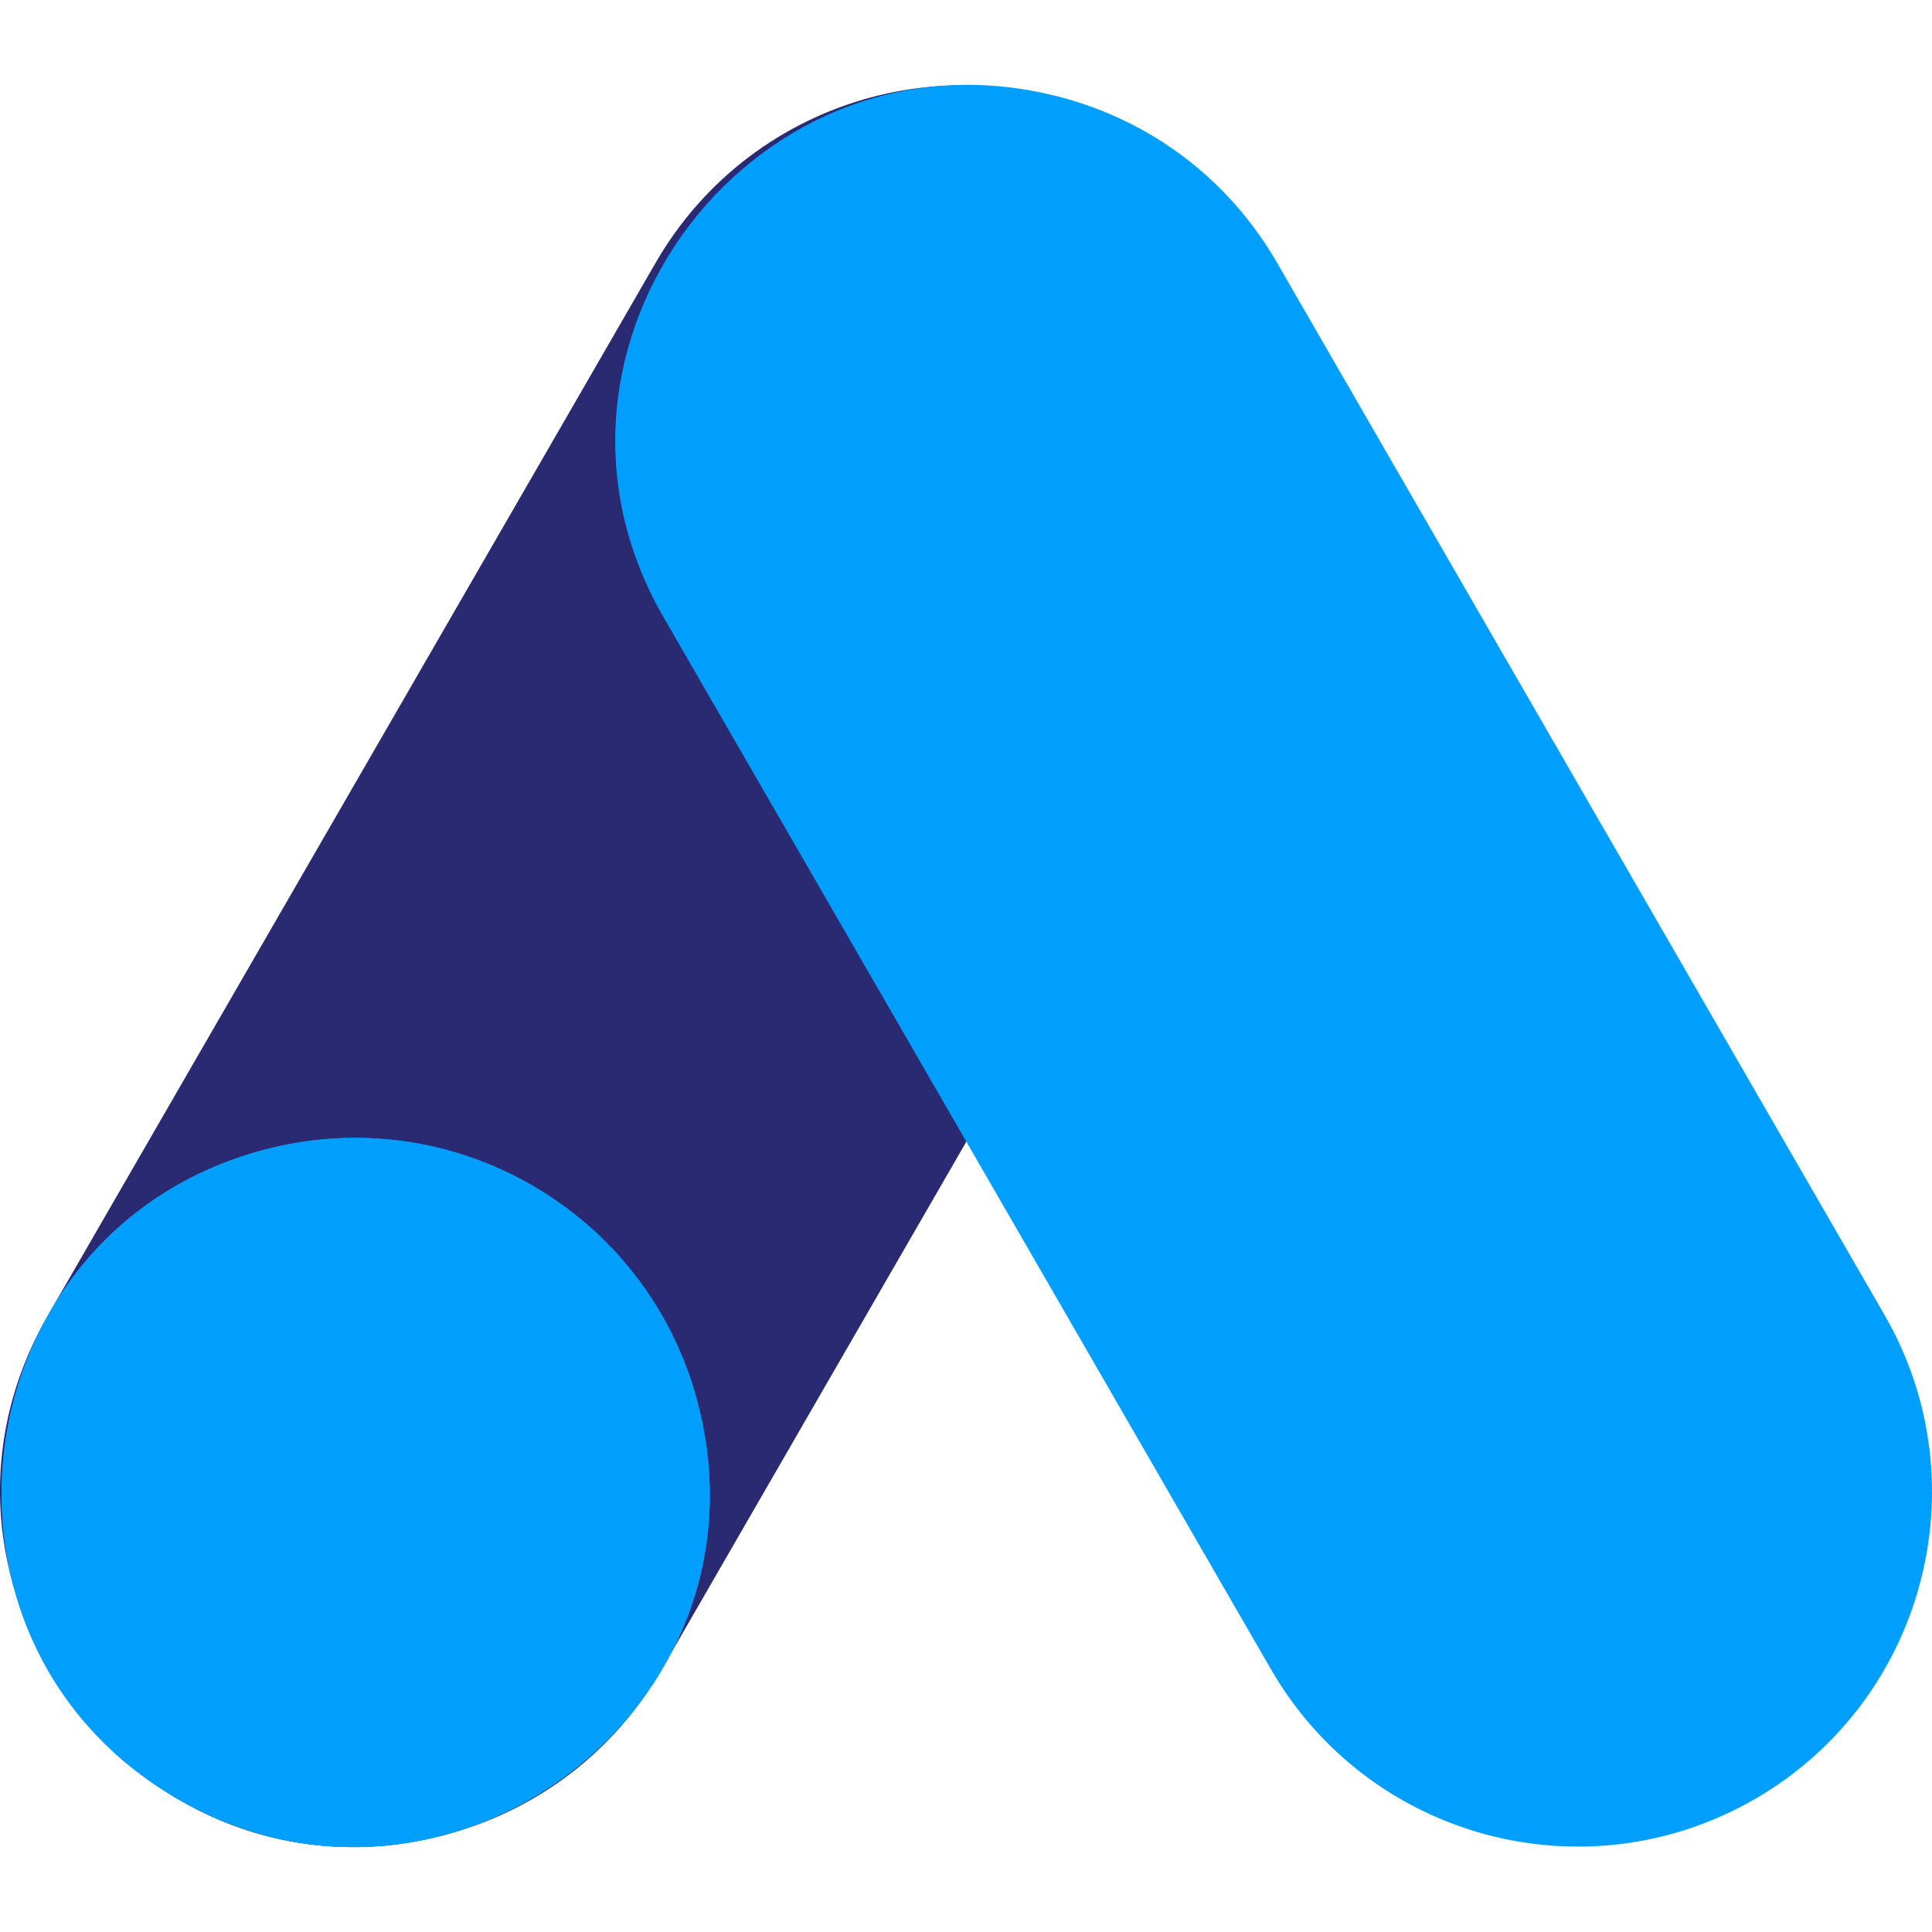
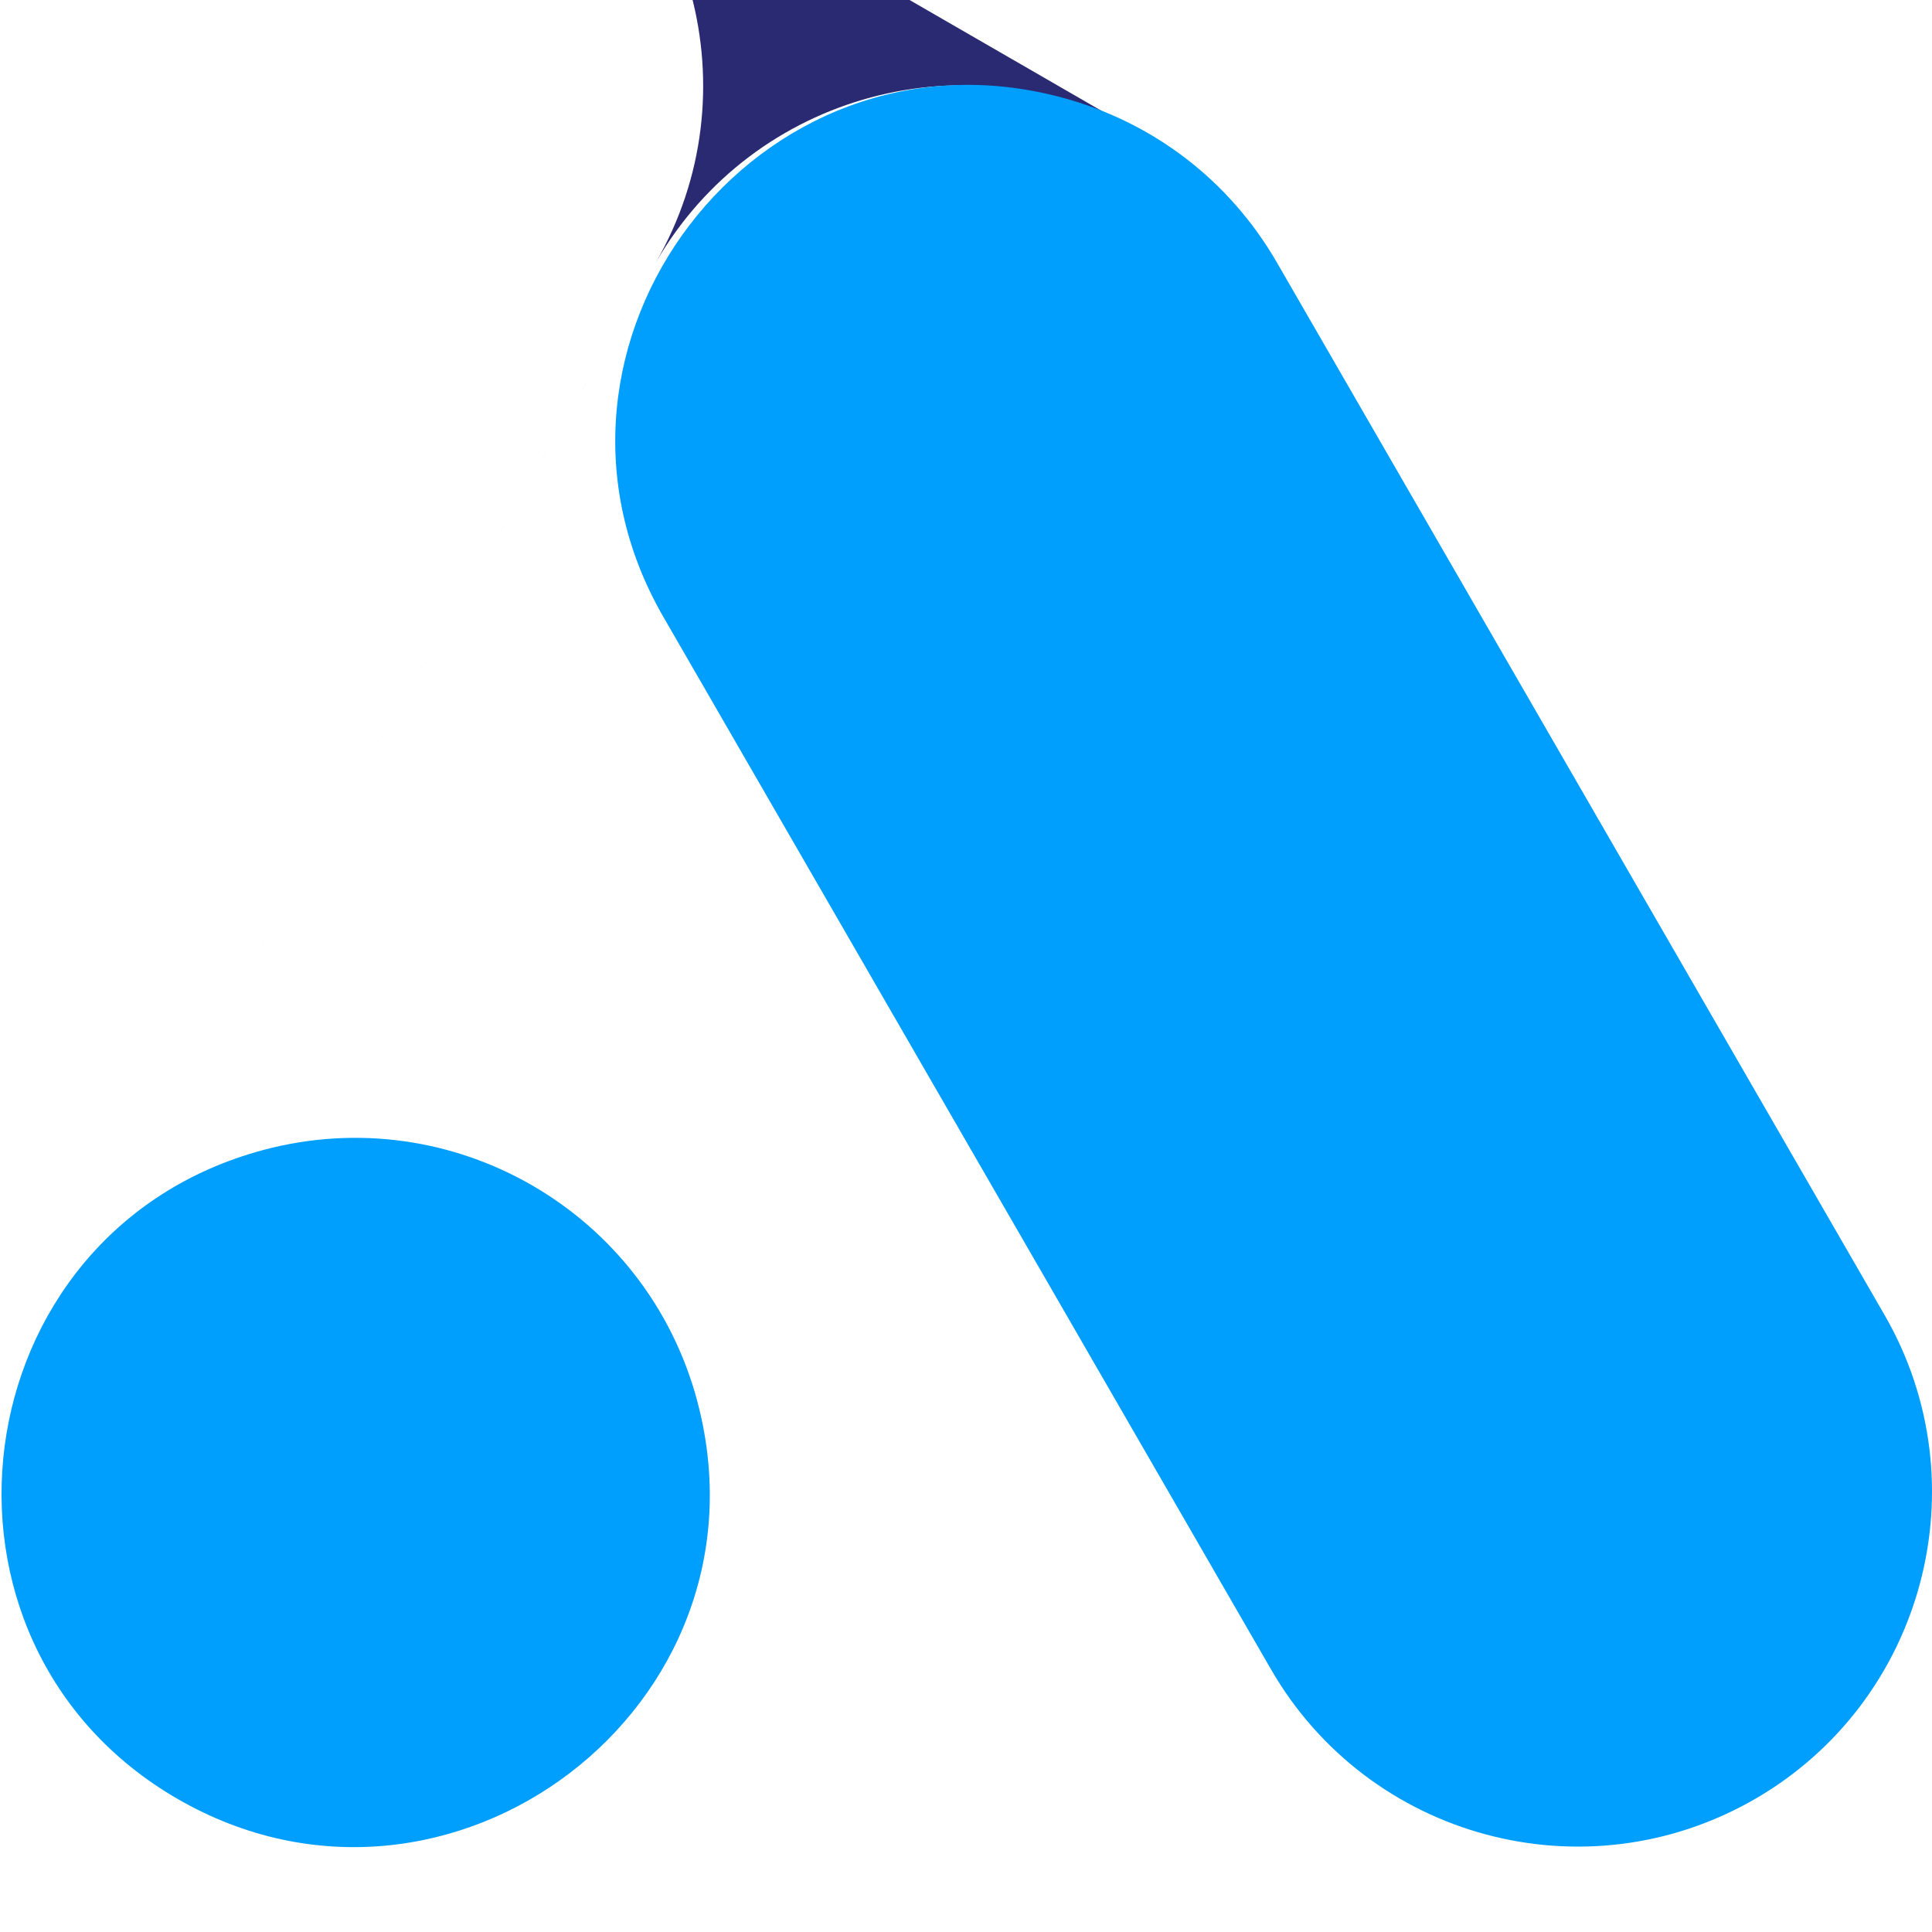
<svg xmlns="http://www.w3.org/2000/svg" version="1.1" width="512" height="512" x="0" y="0" viewBox="0 0 497.874 497.874" style="enable-background:new 0 0 512 512" xml:space="preserve" class="">
  <g>
-     <path d="m293.703 34.244c-43.695-25.228-99.479-10.286-124.711 33.417l-156.598 271.234c-40.412 69.995 24.347 154.827 102.692 133.831 23.555-6.312 43.242-21.418 55.435-42.537l156.597-271.235c25.171-43.594 10.18-99.54-33.415-124.71z" fill="#2a2a72" data-original="#f4dc4d" style="" class="" />
+     <path d="m293.703 34.244c-43.695-25.228-99.479-10.286-124.711 33.417l-156.598 271.234l156.597-271.235c25.171-43.594 10.18-99.54-33.415-124.71z" fill="#2a2a72" data-original="#f4dc4d" style="" class="" />
    <path d="m179.642 360.913c-13.058-48.734-63.067-77.617-111.813-64.555-78.373 21-91.981 126.853-22.018 167.248 69.801 40.3 154.944-23.895 133.831-102.693z" fill="#009ffd" data-original="#a0ed83" style="" class="" />
    <path d="m485.661 338.895-156.598-271.234c-12.192-21.119-31.88-36.225-55.435-42.537-78.369-21.003-143.086 63.867-102.692 133.831l156.598 271.235c25.221 43.685 81 58.654 124.711 33.417 43.595-25.171 58.586-81.116 33.416-124.712z" fill="#009ffd" data-original="#86bff2" style="" class="" />
-     <path d="m179.642 360.913c-13.058-48.734-63.067-77.617-111.813-64.555-78.373 21-91.981 126.853-22.018 167.248 69.801 40.3 154.944-23.895 133.831-102.693z" fill="#009ffd" data-original="#a0ed83" style="" class="" />
  </g>
</svg>